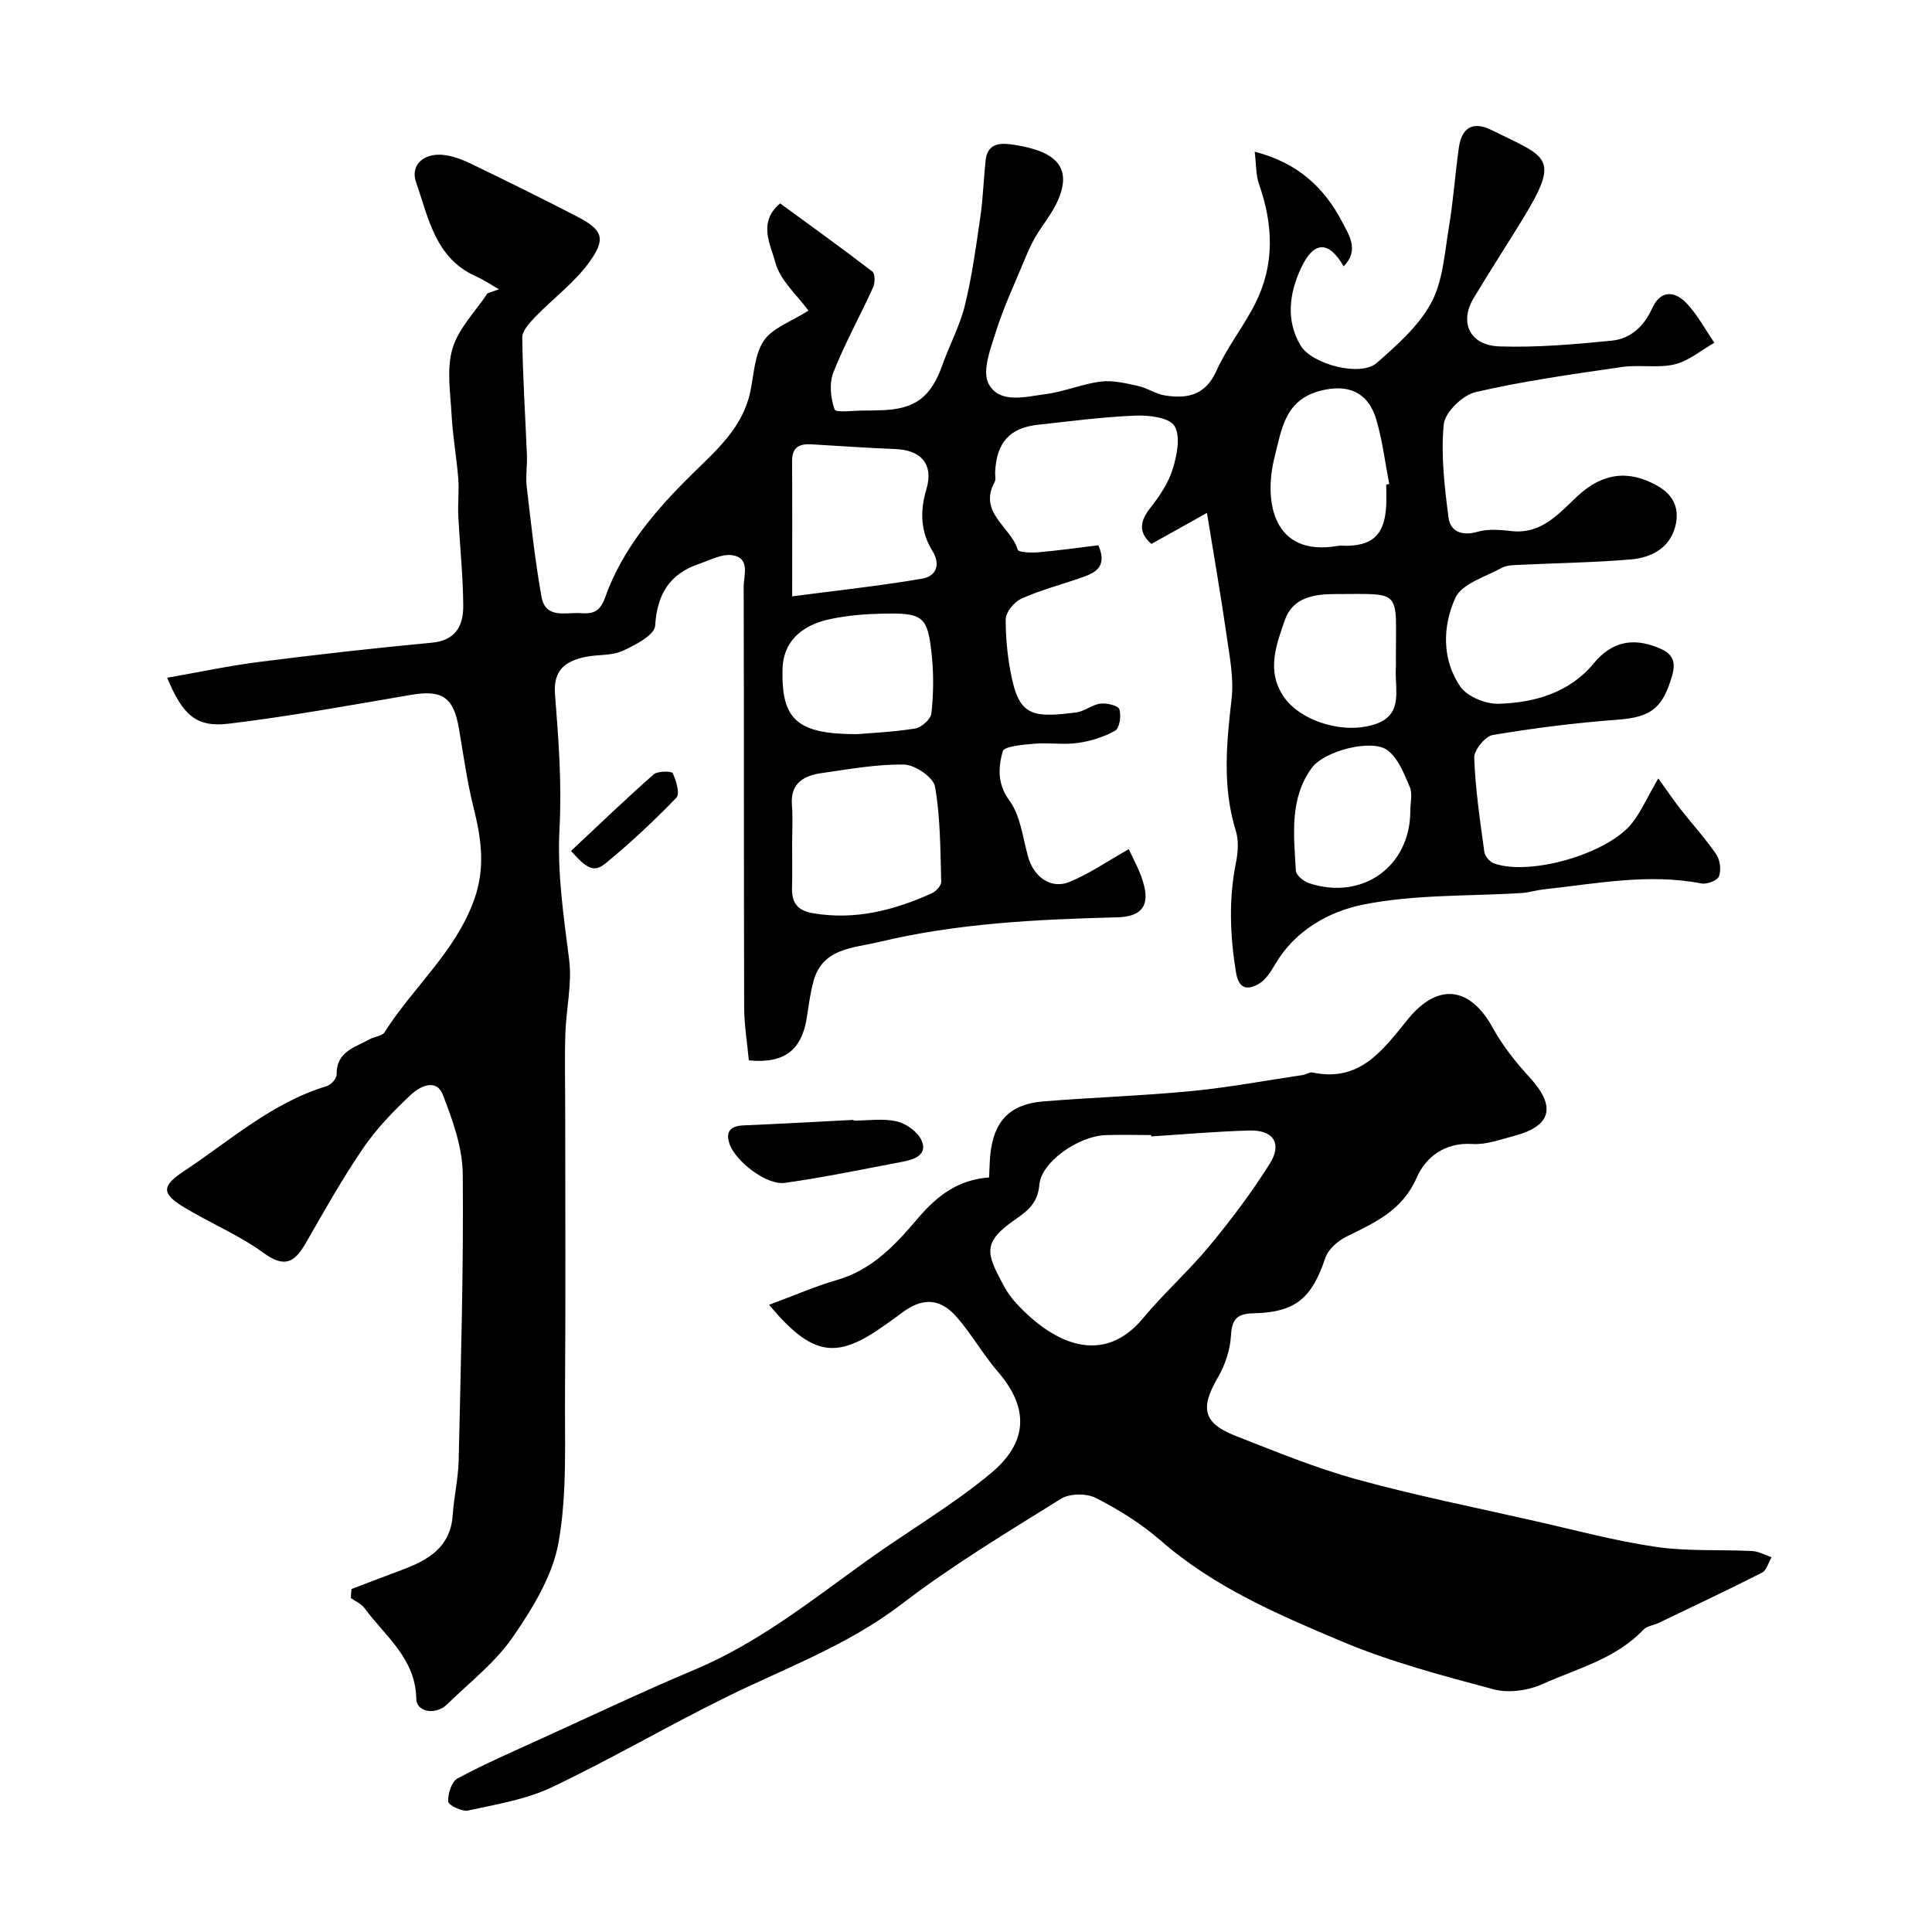
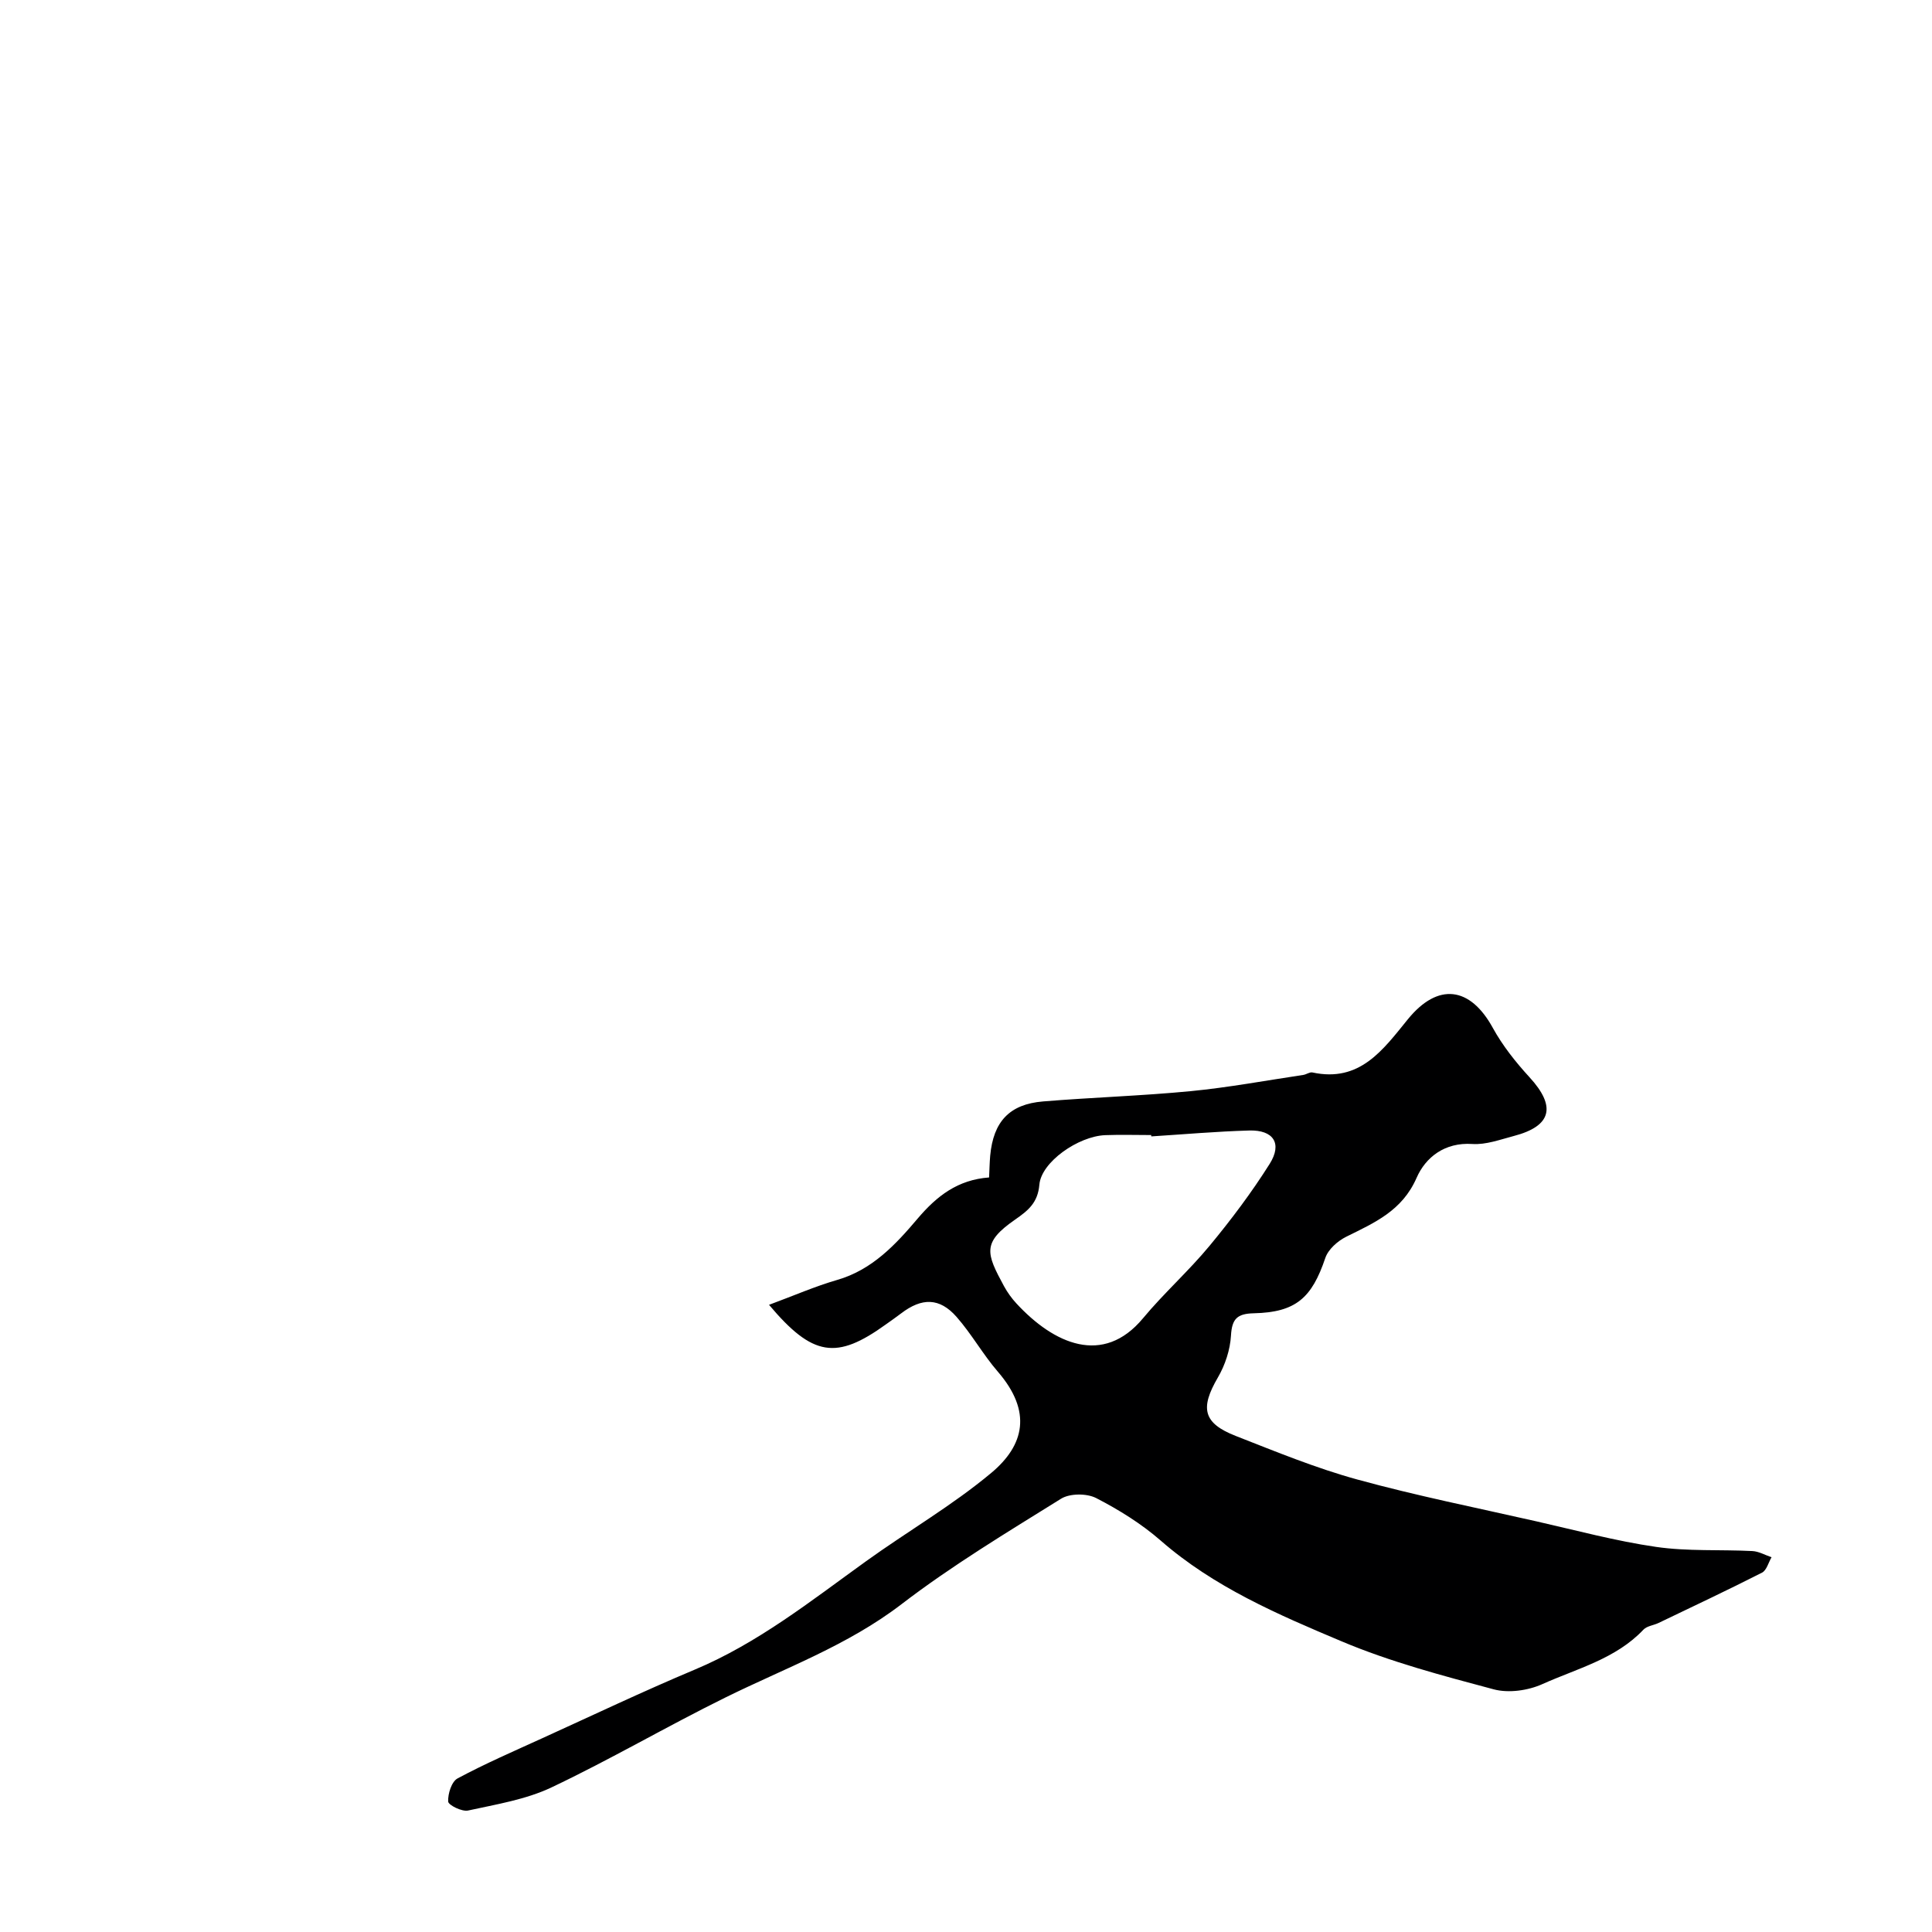
<svg xmlns="http://www.w3.org/2000/svg" enable-background="new 0 0 400 400" viewBox="0 0 400 400">
  <g fill="#000001">
-     <path d="m72.77 328.99c3.49-1.32 6.97-2.66 10.47-3.97 5.42-2.02 10.04-4.67 10.49-11.36.25-3.76 1.14-7.49 1.23-11.24.44-19.76 1.03-39.54.85-59.3-.05-5.52-2.08-11.21-4.13-16.46-1.4-3.56-4.87-1.63-6.64.02-3.6 3.37-7.1 7.01-9.87 11.06-4.29 6.29-8.03 12.96-11.83 19.57-2.26 3.94-4.3 5.35-8.73 2.12-5.11-3.72-11.1-6.2-16.54-9.49-4.6-2.79-4.65-4.38-.1-7.39 9.61-6.36 18.32-14.25 29.7-17.69.87-.26 2.05-1.57 2.03-2.38-.1-4.83 3.86-5.63 6.9-7.35.97-.55 2.51-.6 3-1.38 5.9-9.35 14.7-16.65 18.58-27.51 2.37-6.64 1.45-12.69-.15-19.1-1.34-5.36-2.08-10.88-3.02-16.34-1.12-6.5-3.49-8.03-9.95-6.93-12.54 2.14-25.07 4.44-37.69 5.96-6.72.81-9.53-1.73-12.76-9.51 6.57-1.15 12.84-2.49 19.17-3.29 11.86-1.51 23.75-2.85 35.65-3.97 4.95-.46 6.5-3.57 6.48-7.58-.03-6.26-.72-12.52-1.03-18.78-.12-2.53.2-5.08 0-7.6-.35-4.4-1.14-8.77-1.38-13.17-.25-4.6-1.07-9.52.18-13.76 1.23-4.16 4.74-7.65 7.25-11.44.79-.28 1.59-.56 2.38-.84-1.59-.9-3.11-1.94-4.77-2.68-8.46-3.77-9.82-12.11-12.41-19.52-1.18-3.38 1.42-5.94 5.41-5.64 2.04.16 4.12.96 5.99 1.86 7.34 3.54 14.66 7.15 21.9 10.9 5.22 2.7 6.12 4.47 2.76 9.22-3.1 4.39-7.66 7.73-11.45 11.66-1.14 1.19-2.63 2.81-2.61 4.21.1 8.1.63 16.19.96 24.28.09 2.19-.29 4.42-.04 6.58.89 7.61 1.71 15.25 3.06 22.79.84 4.69 5.05 3.17 8.17 3.4 2.5.18 3.94-.28 5.01-3.28 3.64-10.21 10.62-18.27 18.26-25.76 4.94-4.84 10.19-9.44 11.76-16.68.79-3.63.88-7.8 2.83-10.69 1.8-2.66 5.66-3.94 9.24-6.23-2.3-3.18-5.9-6.26-6.87-10.02-.93-3.58-3.69-8.27 1.01-12.18 6.33 4.63 12.79 9.27 19.09 14.11.58.45.58 2.36.16 3.27-2.69 5.91-5.86 11.62-8.24 17.64-.88 2.24-.56 5.33.27 7.65.26.72 4.01.2 6.16.22 1.17.01 2.33-.03 3.5-.07 7.02-.2 10.29-2.7 12.66-9.38 1.47-4.14 3.61-8.09 4.65-12.32 1.47-5.99 2.3-12.14 3.19-18.25.57-3.9.68-7.86 1.1-11.78.42-3.85 3.42-3.6 5.97-3.21 9.07 1.4 11.85 4.97 9 11.5-1.18 2.7-3.18 5.04-4.69 7.62-.89 1.52-1.6 3.17-2.27 4.8-2.02 4.89-4.28 9.7-5.87 14.73-1.12 3.52-2.91 8.18-1.52 10.82 2.23 4.23 7.69 2.67 11.85 2.13 3.84-.5 7.54-2.11 11.38-2.59 2.51-.31 5.19.36 7.73.91 1.88.41 3.6 1.65 5.48 1.95 4.63.75 8.43.04 10.73-5.09 2.19-4.88 5.64-9.17 8.05-13.96 4.05-8.04 3.71-16.35.75-24.73-.63-1.78-.53-3.82-.88-6.67 8.92 2.28 14.42 7.45 18.1 14.52 1.33 2.56 3.67 5.88.31 9.2-3.09-5.35-6.22-5.33-8.9.55-2.27 4.98-3.15 10.57-.01 15.84 2.32 3.9 12.41 6.58 15.79 3.61 4.19-3.69 8.67-7.63 11.25-12.42 2.44-4.54 2.77-10.28 3.65-15.55.92-5.47 1.3-11.03 2.07-16.53.59-4.18 2.85-5.66 6.85-3.67 11.47 5.7 14.38 5.41 6.17 18.74-3.29 5.35-6.71 10.63-9.94 16.01-3.03 5.04-.83 9.81 5.34 10.01 7.73.26 15.52-.43 23.24-1.19 3.9-.38 6.69-2.97 8.36-6.68 1.72-3.81 4.63-3.66 7.08-1.12 2.3 2.39 3.9 5.46 5.81 8.23-2.72 1.55-5.28 3.76-8.2 4.47-3.48.84-7.31.03-10.91.55-10.16 1.48-20.35 2.89-30.33 5.2-2.68.62-6.35 4.19-6.59 6.69-.61 6.36.16 12.93 1 19.33.37 2.83 2.76 3.83 5.96 2.91 2.18-.63 4.7-.43 7.01-.16 6.35.73 9.93-3.72 13.83-7.33 5.11-4.72 10.56-5.44 16.59-1.95 3.39 1.96 4.44 4.89 3.55 8.31-1.18 4.57-5.03 6.49-9.27 6.85-7.6.64-15.24.74-22.86 1.11-1.29.06-2.75.05-3.82.64-3.38 1.86-8.23 3.26-9.57 6.18-2.66 5.82-2.86 12.75 1.01 18.39 1.44 2.09 5.27 3.64 7.95 3.56 7.46-.23 14.63-2.28 19.66-8.35 3.73-4.52 8.05-5.36 13.18-3.33 2.56 1.01 4.1 2.29 3.07 5.84-1.96 6.73-4.31 8.62-11.32 9.14-8.64.64-17.27 1.73-25.81 3.16-1.57.26-3.91 3.13-3.85 4.72.24 6.53 1.21 13.03 2.1 19.52.12.89 1.18 2.08 2.06 2.38 7.65 2.6 23.63-2.08 28.59-8.46 1.76-2.27 2.94-4.98 5.36-9.17 1.85 2.57 3.13 4.48 4.54 6.28 2.47 3.16 5.2 6.14 7.46 9.44.8 1.17 1.05 3.25.57 4.55-.32.86-2.5 1.71-3.64 1.48-11.05-2.14-21.9.07-32.8 1.24-1.45.16-2.88.63-4.33.73-11.03.71-22.29.25-33.01 2.43-6.93 1.41-14 5.31-18.09 12.3-.92 1.58-2.06 3.37-3.57 4.18-2.22 1.19-3.99 1.03-4.57-2.52-1.24-7.64-1.52-15.16.02-22.78.42-2.08.57-4.48-.04-6.46-2.83-9.09-1.94-18.15-.88-27.36.49-4.22-.4-8.65-1.01-12.94-1.17-8.16-2.59-16.28-4.09-25.54-4.66 2.6-8.08 4.51-11.51 6.43-2.82-2.5-2.33-4.8-.14-7.57 1.9-2.41 3.71-5.15 4.59-8.03.86-2.83 1.63-6.74.32-8.85-1.1-1.75-5.31-2.23-8.09-2.12-6.71.26-13.4 1.16-20.09 1.88-5.94.63-8.68 3.71-8.94 9.87-.03.67.19 1.46-.09 1.98-3.49 6.36 3.36 9.3 4.77 14.03.17.57 2.85.66 4.33.53 4.19-.37 8.35-.96 12.37-1.45 2.06 4.79-1.01 5.85-4.06 6.89-3.99 1.37-8.1 2.45-11.92 4.19-1.47.67-3.21 2.78-3.21 4.24-.01 4.23.44 8.54 1.37 12.66 1.7 7.49 4.73 7.71 13.25 6.63 1.71-.22 3.28-1.62 4.99-1.82 1.31-.16 3.67.39 3.92 1.17.43 1.31.05 3.9-.86 4.42-2.32 1.33-5.07 2.17-7.75 2.55-2.94.42-6-.1-8.98.16-2.32.2-6.27.51-6.56 1.57-.89 3.27-1.2 6.67 1.4 10.22 2.32 3.16 2.75 7.74 3.89 11.72 1.17 4.09 4.7 6.65 8.49 5.12 4.06-1.64 7.74-4.21 12.33-6.8.82 1.89 2.47 4.66 3.19 7.66 1.05 4.38-.91 6.33-5.59 6.45-16.63.43-33.26 1.23-49.49 5.15-5.03 1.21-11.48 1.19-13.37 7.98-.7 2.5-1.01 5.12-1.42 7.7-1.07 6.7-4.67 9.5-11.99 8.79-.33-3.6-.96-7.32-.97-11.03-.08-29-.02-58-.1-86.99-.01-2.39 1.45-6-2.39-6.57-2.14-.32-4.58 1.03-6.84 1.79-6.11 2.07-8.69 6.26-9.1 12.82-.12 1.92-4.17 4.05-6.8 5.22-2.29 1.03-5.16.69-7.71 1.24-4.07.88-6.63 2.69-6.22 7.75.73 9.24 1.43 18.56.93 27.78-.5 9.24.86 18.14 2 27.19.62 4.98-.63 10.17-.79 15.28-.17 5.36-.03 10.73-.03 16.1 0 19.33.11 38.66-.04 58-.08 10.44.47 21.06-1.34 31.24-1.23 6.92-5.39 13.66-9.49 19.61-3.63 5.26-8.95 9.37-13.6 13.91-2.34 2.28-6.33 1.61-6.37-1.18-.13-8.35-6.44-12.94-10.72-18.76-.66-.9-1.87-1.4-2.82-2.08.02-.58.07-1.22.13-1.87zm91.23-154.29c0 3 .07 6-.02 8.99-.1 3.12 1 4.82 4.37 5.39 8.71 1.47 16.74-.61 24.54-4.12.88-.39 2.01-1.61 1.98-2.41-.19-6.58-.16-13.24-1.28-19.68-.34-1.92-4.13-4.52-6.38-4.57-5.66-.11-11.37.95-17.03 1.75-3.73.52-6.59 2.06-6.22 6.67.21 2.64.04 5.31.04 7.98zm.01-51.23c9.49-1.25 18.26-2.18 26.94-3.67 2.71-.46 3.94-2.74 2.11-5.71-2.46-4-2.63-8.19-1.27-12.76 1.54-5.18-1.04-8.15-6.4-8.36-5.76-.23-11.51-.62-17.26-.97-2.53-.16-4.16.47-4.14 3.49.07 8.97.02 17.93.02 27.98zm13.39 28.53c2.6-.22 7.38-.42 12.08-1.17 1.31-.21 3.23-1.94 3.36-3.14.42-3.94.49-8 .08-11.94-.85-8.2-1.72-8.88-10.23-8.7-3.59.08-7.23.37-10.74 1.11-6.5 1.36-9.83 5.09-9.94 10.43-.22 10.29 2.86 13.41 15.39 13.41zm109.6-51.67c.21-.04.42-.08.63-.12-.87-4.45-1.4-9-2.68-13.33-1.73-5.84-6-7.46-11.72-5.94-7.19 1.92-7.88 7.95-9.3 13.51-2.42 9.48-.32 20.9 13.04 18.57.64-.11 1.33 0 1.99-.02 5.95-.13 7.7-3.09 8.03-8.18.09-1.49.01-2.99.01-4.49zm2 35.96c.01-14.45 1.38-13.3-12.37-13.3-4.49 0-8.95.63-10.61 5.38-1.79 5.15-3.9 10.58-.19 15.94 3.46 5.01 12.49 7.9 19.12 5.54 5.72-2.04 3.76-7.32 4.05-11.56.04-.67 0-1.33 0-2zm2.99 31.58c0-1.66.49-3.53-.11-4.93-1.17-2.73-2.39-5.93-4.6-7.6-3.27-2.47-13.16.16-15.69 3.64-4.7 6.48-3.69 13.99-3.3 21.29.05.92 1.6 2.2 2.7 2.57 11.07 3.69 21.01-3.45 21-14.97z" />
    <path d="m159.22 270.15c5.11-1.89 9.53-3.83 14.13-5.16 7.26-2.1 12.11-7.35 16.65-12.71 3.98-4.69 8.32-8.03 14.78-8.5.08-1.57.1-3.04.23-4.51.65-7.04 3.98-10.66 10.95-11.23 10.18-.84 20.41-1.15 30.58-2.13 7.8-.76 15.54-2.2 23.3-3.36.64-.1 1.32-.63 1.88-.51 9.84 2.12 14.61-4.68 19.76-11.01 6.23-7.66 12.9-6.78 17.59 1.78 2.02 3.68 4.73 7.09 7.58 10.2 5.58 6.07 4.64 10.13-3.25 12.19-2.82.74-5.76 1.84-8.57 1.65-5.74-.38-9.69 2.77-11.55 7.03-2.99 6.82-8.71 9.27-14.57 12.18-1.77.88-3.72 2.61-4.32 4.39-2.79 8.28-6.1 11.25-14.8 11.45-3.44.08-4.53 1.14-4.73 4.61-.17 2.95-1.21 6.11-2.71 8.68-3.71 6.36-3.09 9.46 3.73 12.12 8.28 3.24 16.56 6.65 25.11 9 12.23 3.36 24.69 5.85 37.07 8.66 8.26 1.87 16.47 4.09 24.82 5.3 6.54.95 13.28.52 19.93.86 1.34.07 2.64.83 3.97 1.28-.64 1.09-1.02 2.7-1.97 3.19-7.08 3.6-14.27 6.98-21.43 10.42-1.03.49-2.39.62-3.11 1.37-5.74 6.07-13.71 8.04-20.92 11.28-2.97 1.34-7 1.91-10.09 1.09-10.64-2.84-21.4-5.68-31.52-9.95-13.15-5.54-26.39-11.21-37.42-20.84-4-3.49-8.65-6.38-13.37-8.81-1.94-1-5.45-.99-7.26.13-11.21 6.98-22.58 13.82-33.04 21.84-11.18 8.57-24.15 13.24-36.5 19.34-12.11 5.97-23.79 12.82-35.98 18.6-5.33 2.52-11.43 3.5-17.26 4.78-1.26.28-4.08-1.12-4.12-1.86-.08-1.61.71-4.12 1.93-4.78 5.68-3.05 11.61-5.62 17.49-8.3 10.51-4.78 20.94-9.74 31.58-14.21 13.12-5.5 24.09-14.24 35.47-22.43 8.6-6.2 17.87-11.55 25.97-18.32 6.87-5.74 8.49-12.71 1.36-20.96-3.09-3.58-5.43-7.8-8.55-11.35-3.51-3.99-7.18-4-11.48-.71-1.03.79-2.11 1.53-3.17 2.29-10.19 7.34-15.11 6.69-24.17-4.07zm79.14-34.87c-.01-.09-.01-.18-.02-.28-3.17 0-6.34-.1-9.5.02-5.6.22-13.25 5.56-13.65 10.25-.32 3.74-2.3 5.34-5 7.22-6.92 4.79-6.01 6.99-2.31 13.82.7 1.28 1.58 2.5 2.57 3.57 7.73 8.36 17.93 12.99 26.2 3.05 4.33-5.21 9.45-9.77 13.77-14.99 4.47-5.4 8.72-11.05 12.45-16.97 2.66-4.23.78-7.06-4.24-6.91-6.76.19-13.51.79-20.27 1.22z" />
-     <path d="m176.74 232.01c3 0 6.11-.5 8.95.17 1.96.46 4.35 2.18 5.12 3.95 1.26 2.93-1.44 3.92-3.82 4.37-8.15 1.54-16.28 3.25-24.49 4.4-3.8.53-10.22-4.46-11.46-8.08-.89-2.62.28-3.71 2.91-3.82 7.59-.33 15.19-.75 22.78-1.14 0 .04.01.09.01.15z" />
-     <path d="m118.22 176.18c5.65-5.29 11.26-10.69 17.1-15.84.83-.73 3.72-.73 3.96-.25.74 1.52 1.52 4.27.76 5.06-4.6 4.77-9.47 9.33-14.59 13.54-2.44 1.99-3.83 1.31-7.23-2.51z" />
  </g>
</svg>